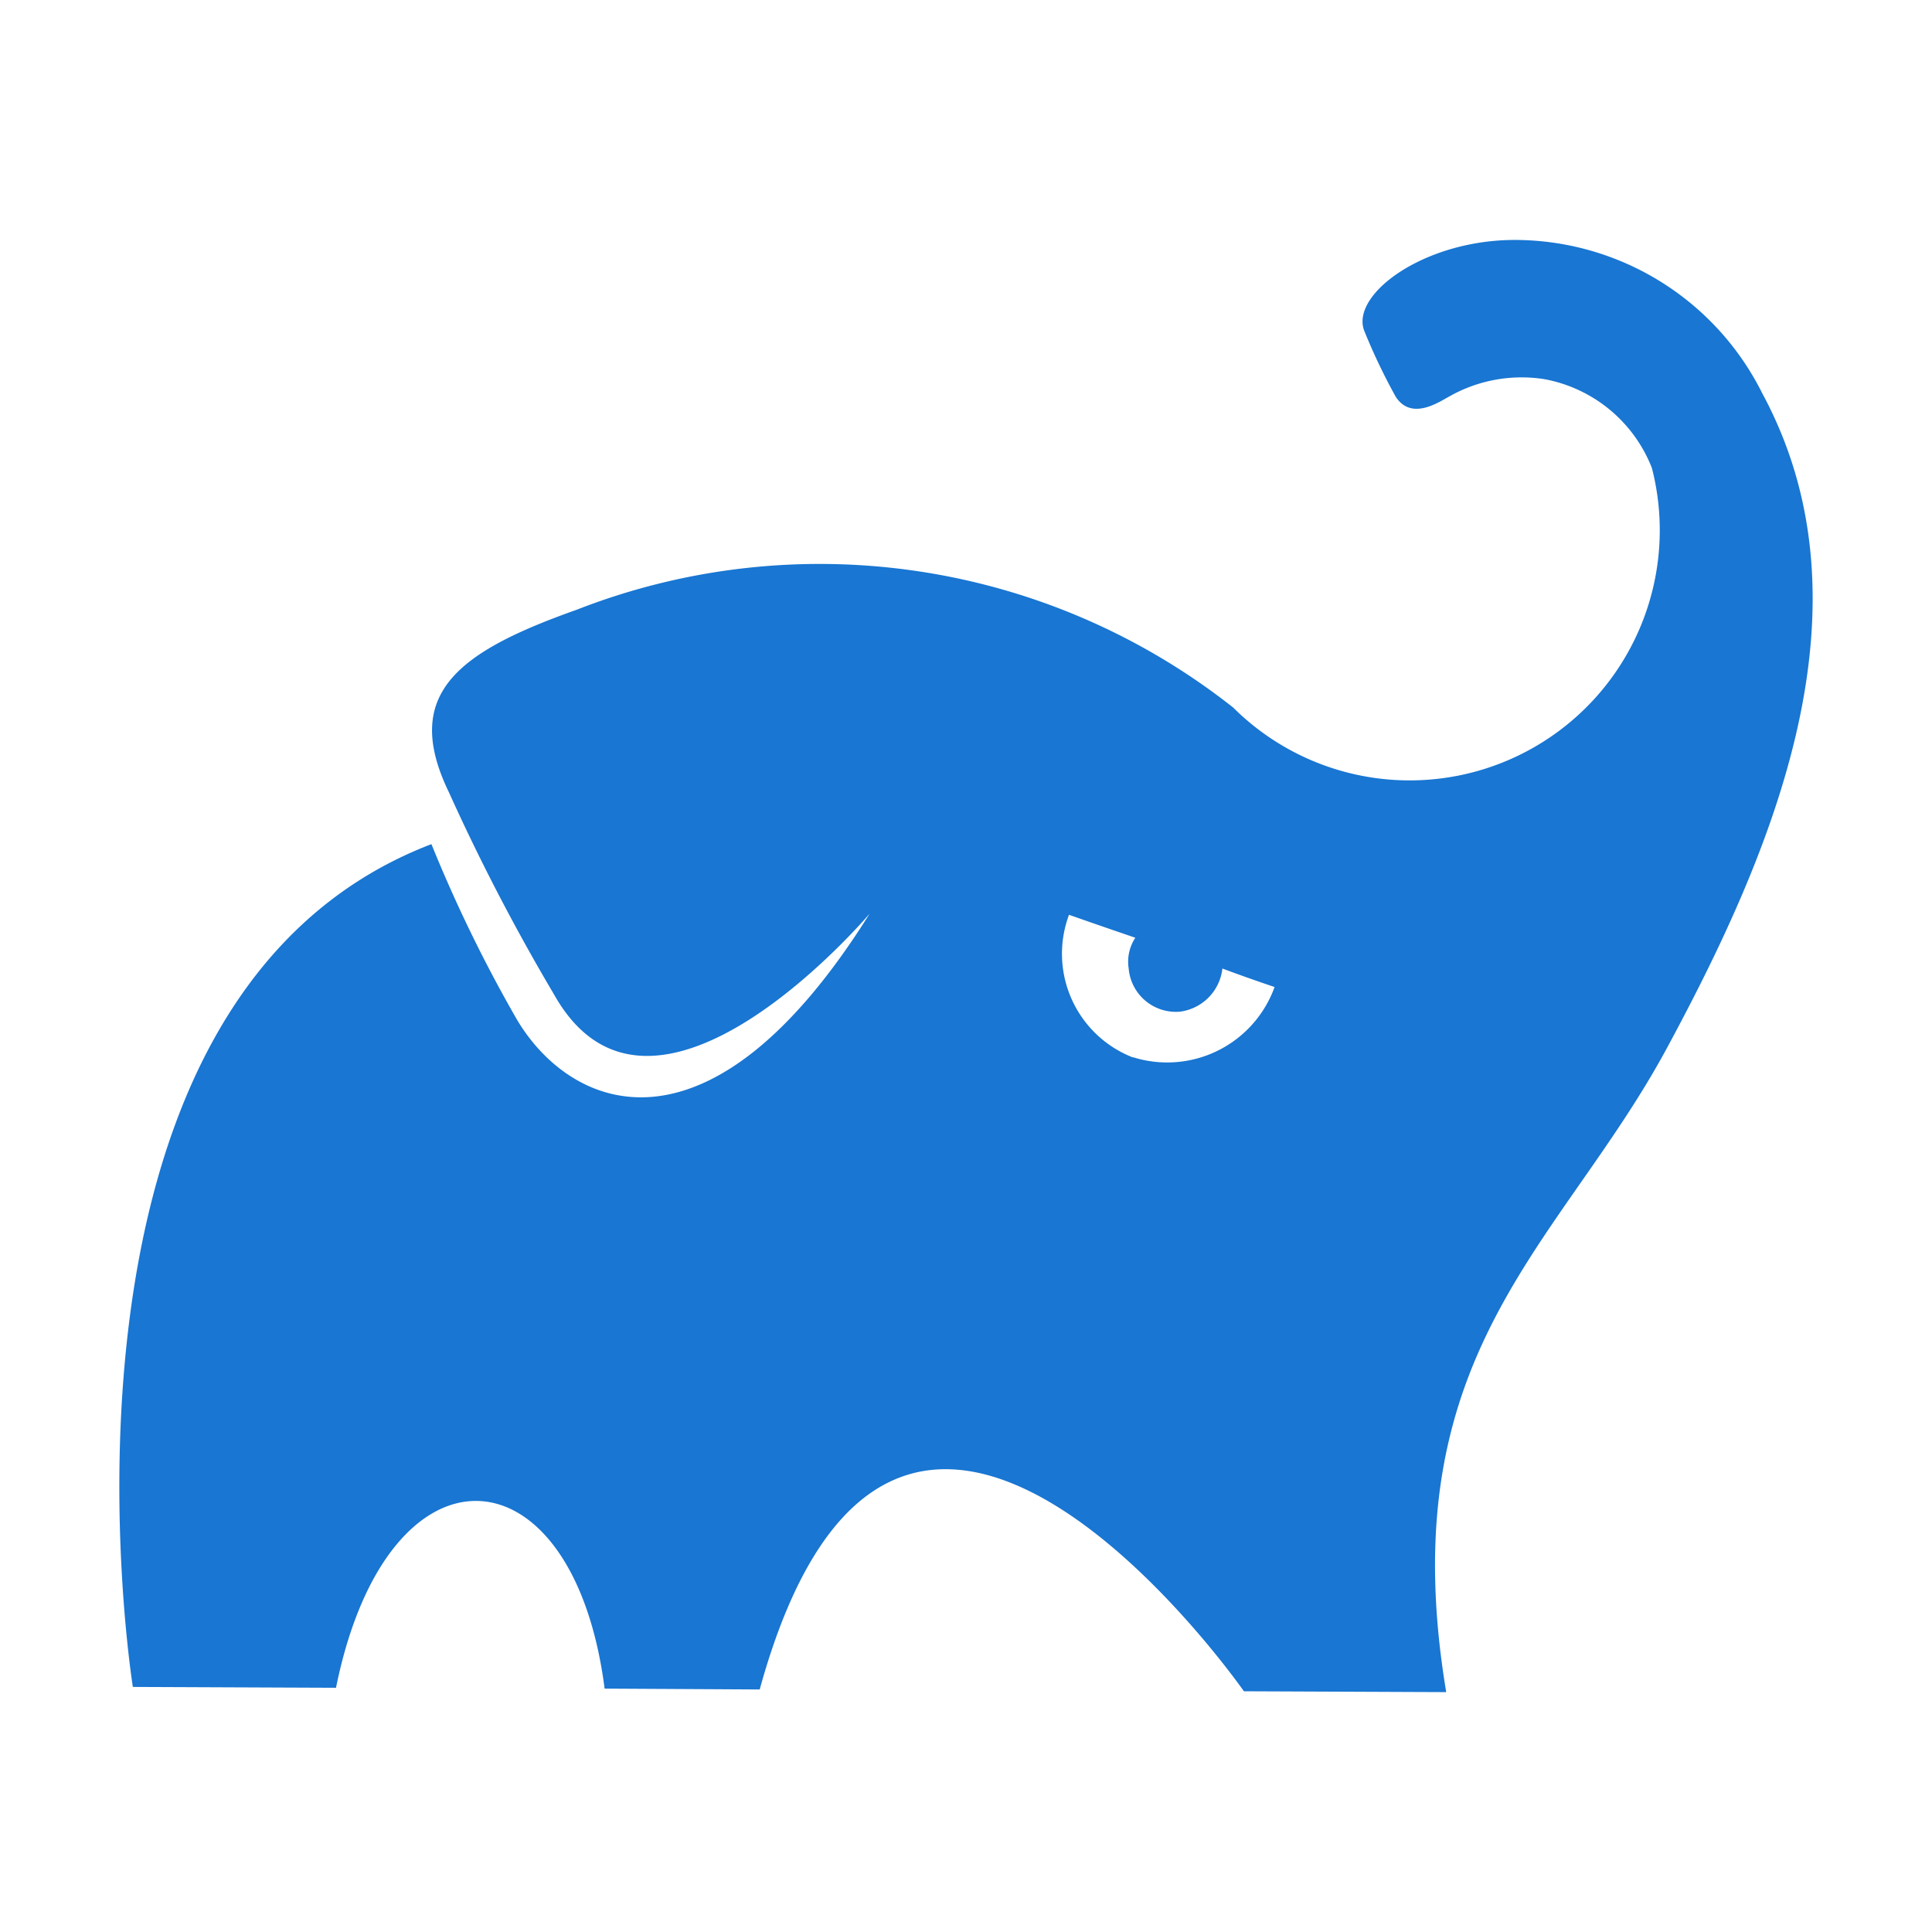
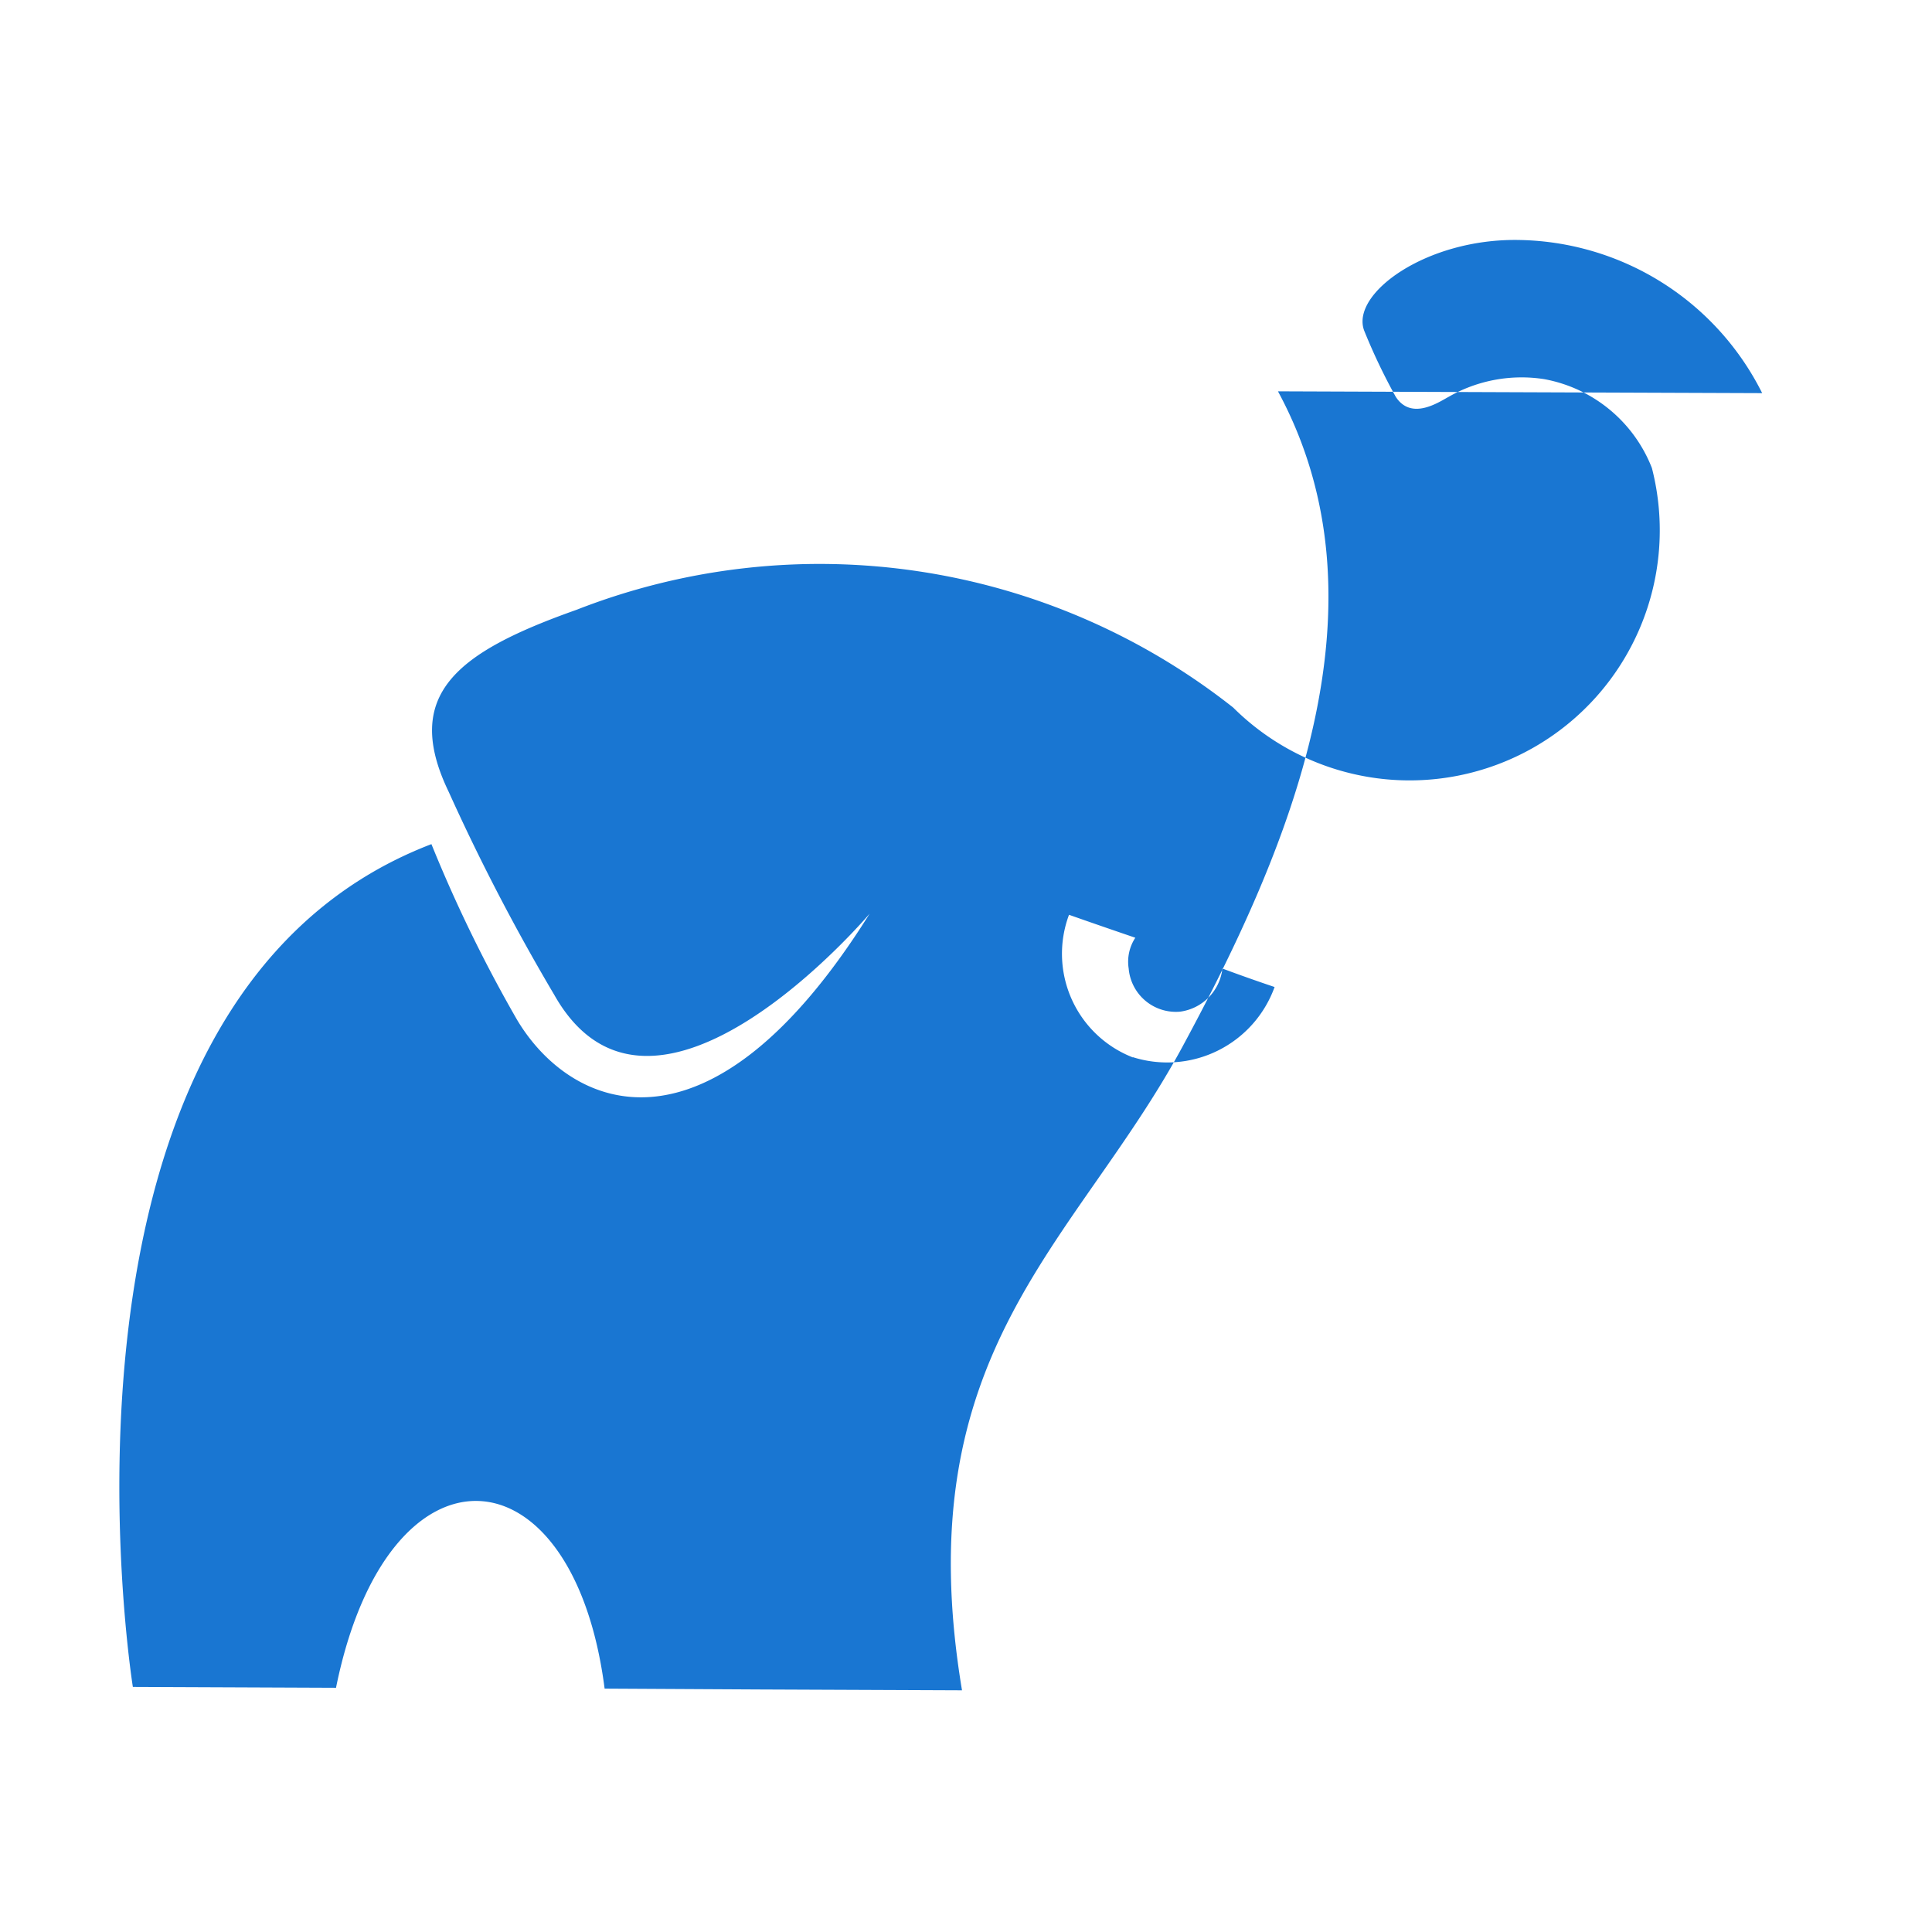
<svg xmlns="http://www.w3.org/2000/svg" t="1734870234802" class="icon" viewBox="0 0 1170 1024" version="1.1" p-id="2446" width="64" height="64">
-   <path d="M1067.154 165.083A167.57 167.57 0 0 0 920.064 72.338c-56.247-1.097-102.4 32.549-93.915 54.93a362.35 362.35 0 0 0 19.09 40.009c9.509 14.629 26.112 3.218 32.11 0a88.795 88.795 0 0 1 57.783-10.679 86.821 86.821 0 0 1 65.243 53.833A151.479 151.479 0 0 1 746.789 355.474a404.114 404.114 0 0 0-397.678-59.173c-72.265 25.6-105.911 51.2-77.312 110.373a1254.107 1254.107 0 0 0 63.781 122.661c59.758 106.13 191.049-49.006 191.049-49.006-97.646 156.014-181.467 118.345-213.65 64a863.086 863.086 0 0 1-51.712-106.13C13.751 533.065 80.457 948.59 80.457 948.59l123.026 0.512c31.159-154.112 143.579-147.749 162.67 0.512l93.915 0.512c82.871-300.763 293.23 1.097 293.23 1.097l122.514 0.512c-34.158-205.312 68.754-269.897 133.559-389.851s127.561-267.703 57.783-396.8z m-381.074 402.286a67.365 67.365 0 0 1-38.693-86.382s15.067 5.339 40.155 13.897a26.405 26.405 0 0 0-4.023 18.651 28.672 28.672 0 0 0 31.159 26.112 29.696 29.696 0 0 0 25.6-26.112q15.067 5.632 31.598 11.191a69.12 69.12 0 0 1-85.797 42.496z" fill="#1976D2" p-id="2447" />
+   <path d="M1067.154 165.083A167.57 167.57 0 0 0 920.064 72.338c-56.247-1.097-102.4 32.549-93.915 54.93a362.35 362.35 0 0 0 19.09 40.009c9.509 14.629 26.112 3.218 32.11 0a88.795 88.795 0 0 1 57.783-10.679 86.821 86.821 0 0 1 65.243 53.833A151.479 151.479 0 0 1 746.789 355.474a404.114 404.114 0 0 0-397.678-59.173c-72.265 25.6-105.911 51.2-77.312 110.373a1254.107 1254.107 0 0 0 63.781 122.661c59.758 106.13 191.049-49.006 191.049-49.006-97.646 156.014-181.467 118.345-213.65 64a863.086 863.086 0 0 1-51.712-106.13C13.751 533.065 80.457 948.59 80.457 948.59l123.026 0.512c31.159-154.112 143.579-147.749 162.67 0.512l93.915 0.512l122.514 0.512c-34.158-205.312 68.754-269.897 133.559-389.851s127.561-267.703 57.783-396.8z m-381.074 402.286a67.365 67.365 0 0 1-38.693-86.382s15.067 5.339 40.155 13.897a26.405 26.405 0 0 0-4.023 18.651 28.672 28.672 0 0 0 31.159 26.112 29.696 29.696 0 0 0 25.6-26.112q15.067 5.632 31.598 11.191a69.12 69.12 0 0 1-85.797 42.496z" fill="#1976D2" p-id="2447" />
</svg>